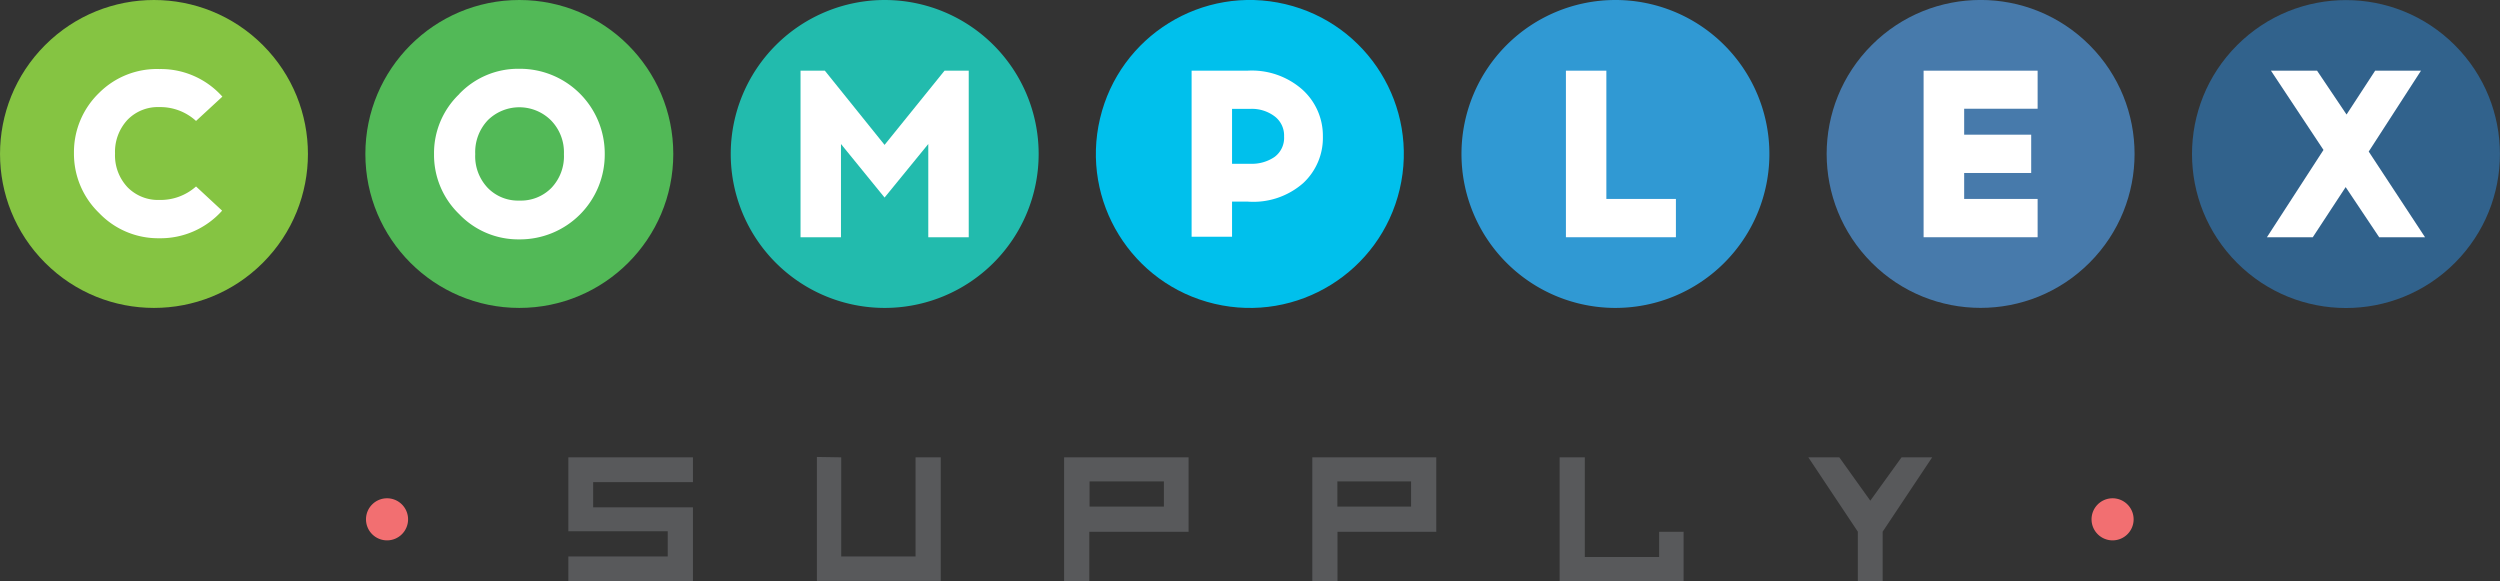
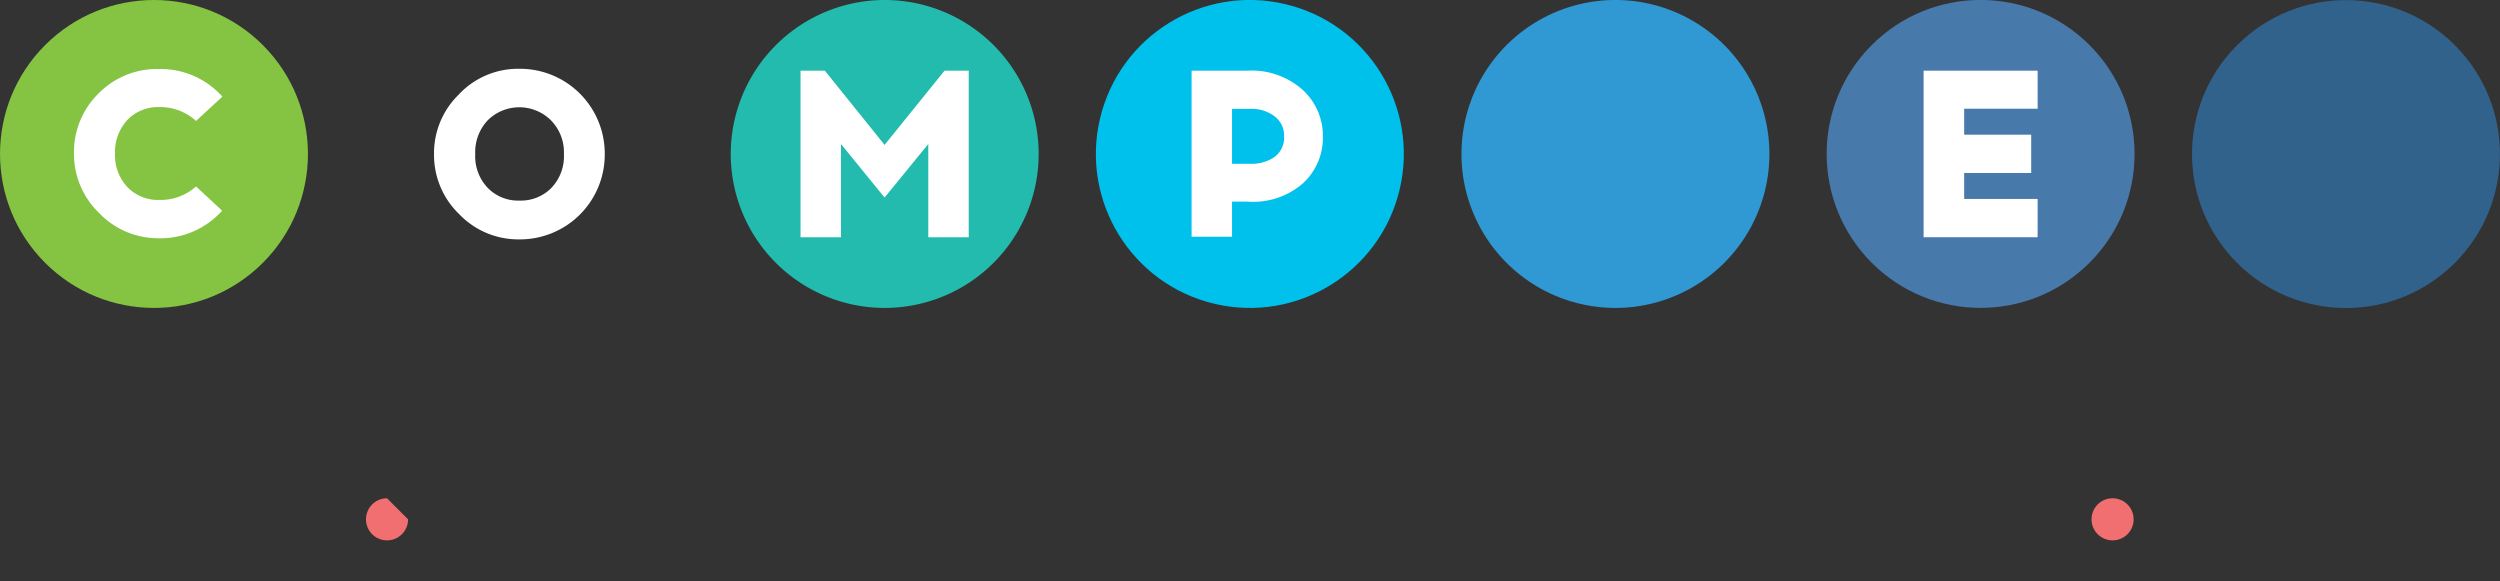
<svg xmlns="http://www.w3.org/2000/svg" id="Layer_1" data-name="Layer 1" viewBox="0 0 198.43 46.14">
  <rect x="0" y="0" width="198.43" height="46.14" fill="#333333" stroke="none" />
  <defs>
    <style>.cls-1{fill:#58595b;}.cls-1,.cls-10,.cls-4,.cls-6,.cls-9{fill-rule:evenodd;}.cls-2{fill:#85c442;}.cls-3{fill:#52b957;}.cls-4{fill:#22bbad;}.cls-5{fill:#00c0ec;}.cls-6{fill:#3099d3;}.cls-7{fill:#477aab;}.cls-8{fill:#31628c;}.cls-9{fill:#fff;}.cls-10{fill:#f26f71;}</style>
  </defs>
  <title>Монтажная область 2</title>
-   <path class="cls-1" d="M55,38.27H47.08v2H55v5.9H45.11v-2H53v-2H45.11V36.3H55v2Zm9.84-2v9.84h9.83V36.3h-2v7.87h-5.9V36.3Zm21.64,3.94v-2h5.9v2Zm0,2h7.86V36.3H84.46v9.84h2V42.2Zm19.67-2v-2H112v2Zm0,2H114V36.3h-9.84v9.84h2V42.2Zm27.54,0h-2v2h-5.9V36.3h-2v9.84h9.84V42.2Zm15.74,3.94V42.2l3.93-5.9h-2.43l-2.48,3.44-2.46-3.44h-2.46l3.93,5.9v3.94Z" />
  <circle class="cls-2" cx="12.22" cy="12.22" r="12.22" transform="translate(-5.06 12.22) rotate(-45)" />
-   <circle class="cls-3" cx="41.22" cy="12.22" r="12.22" />
  <path class="cls-4" d="M70.22,0A12.22,12.22,0,1,1,58,12.22,12.23,12.23,0,0,1,70.22,0Z" />
  <circle class="cls-5" cx="99.21" cy="12.22" r="12.22" transform="translate(64.52 105.97) rotate(-76.72)" />
  <path class="cls-6" d="M128.21,0A12.22,12.22,0,1,1,116,12.22,12.22,12.22,0,0,1,128.21,0Z" />
  <circle class="cls-7" cx="157.21" cy="12.22" r="12.22" transform="translate(37.4 114.74) rotate(-45)" />
  <circle class="cls-8" cx="186.2" cy="12.22" r="12.22" transform="translate(45.9 135.25) rotate(-45)" />
  <path class="cls-9" d="M12.65,5.48a6.55,6.55,0,0,1,5,2.19L15.56,9.6a4.2,4.2,0,0,0-2.91-1.1,3.36,3.36,0,0,0-2.52,1,3.73,3.73,0,0,0-1,2.69,3.69,3.69,0,0,0,1,2.68,3.39,3.39,0,0,0,2.52,1,4.23,4.23,0,0,0,2.91-1.07l2.07,1.92a6.55,6.55,0,0,1-5,2.19,6.48,6.48,0,0,1-4.76-2,6.53,6.53,0,0,1-2-4.77,6.53,6.53,0,0,1,2-4.77A6.48,6.48,0,0,1,12.65,5.48Z" />
  <path class="cls-9" d="M36.45,7.46a6.45,6.45,0,0,1,4.76-2A6.73,6.73,0,0,1,48,12.22,6.73,6.73,0,0,1,41.21,19a6.48,6.48,0,0,1-4.76-2,6.52,6.52,0,0,1-2-4.77,6.48,6.48,0,0,1,2-4.76Zm7.27,2.08a3.56,3.56,0,0,0-5,0,3.68,3.68,0,0,0-1,2.69,3.64,3.64,0,0,0,1,2.69,3.35,3.35,0,0,0,2.51,1,3.39,3.39,0,0,0,2.53-1,3.64,3.64,0,0,0,1-2.69A3.62,3.62,0,0,0,43.72,9.54Z" />
  <polygon class="cls-9" points="76.89 18.83 73.68 18.83 73.68 11.43 70.21 15.68 66.75 11.43 66.75 18.83 63.54 18.83 63.54 5.61 65.47 5.61 70.21 11.5 74.97 5.61 76.89 5.61 76.89 18.83" />
  <path class="cls-9" d="M94.58,5.61H99a6.07,6.07,0,0,1,4.36,1.49A4.93,4.93,0,0,1,105,10.82a4.9,4.9,0,0,1-1.57,3.72A6,6,0,0,1,99,16H97.79v2.79H94.58V5.61ZM97.79,13h1.49a3.18,3.18,0,0,0,1.88-.54,1.88,1.88,0,0,0,.76-1.63,1.9,1.9,0,0,0-.77-1.61,3,3,0,0,0-1.87-.58H97.79Z" />
-   <polygon class="cls-9" points="133.02 18.83 124.29 18.83 124.29 5.61 127.5 5.61 127.5 15.79 133.02 15.79 133.02 18.83" />
  <polygon class="cls-9" points="155.9 10.69 161.22 10.69 161.22 13.73 155.9 13.73 155.9 15.79 161.73 15.79 161.73 18.83 152.68 18.83 152.68 5.61 161.73 5.61 161.73 8.63 155.9 8.63 155.9 10.69" />
-   <polygon class="cls-9" points="186.18 14.85 183.57 18.83 179.93 18.83 184.42 11.9 180.25 5.61 183.91 5.61 186.25 9.09 188.52 5.61 192.16 5.61 188.01 12.03 192.48 18.83 188.84 18.83 186.18 14.85" />
-   <path class="cls-10" d="M30.72,39.55a1.67,1.67,0,1,0,1.67,1.67A1.67,1.67,0,0,0,30.72,39.55Z" />
+   <path class="cls-10" d="M30.72,39.55a1.67,1.67,0,1,0,1.67,1.67Z" />
  <path class="cls-10" d="M167.68,39.55a1.67,1.67,0,1,0,1.67,1.67A1.67,1.67,0,0,0,167.68,39.55Z" />
</svg>